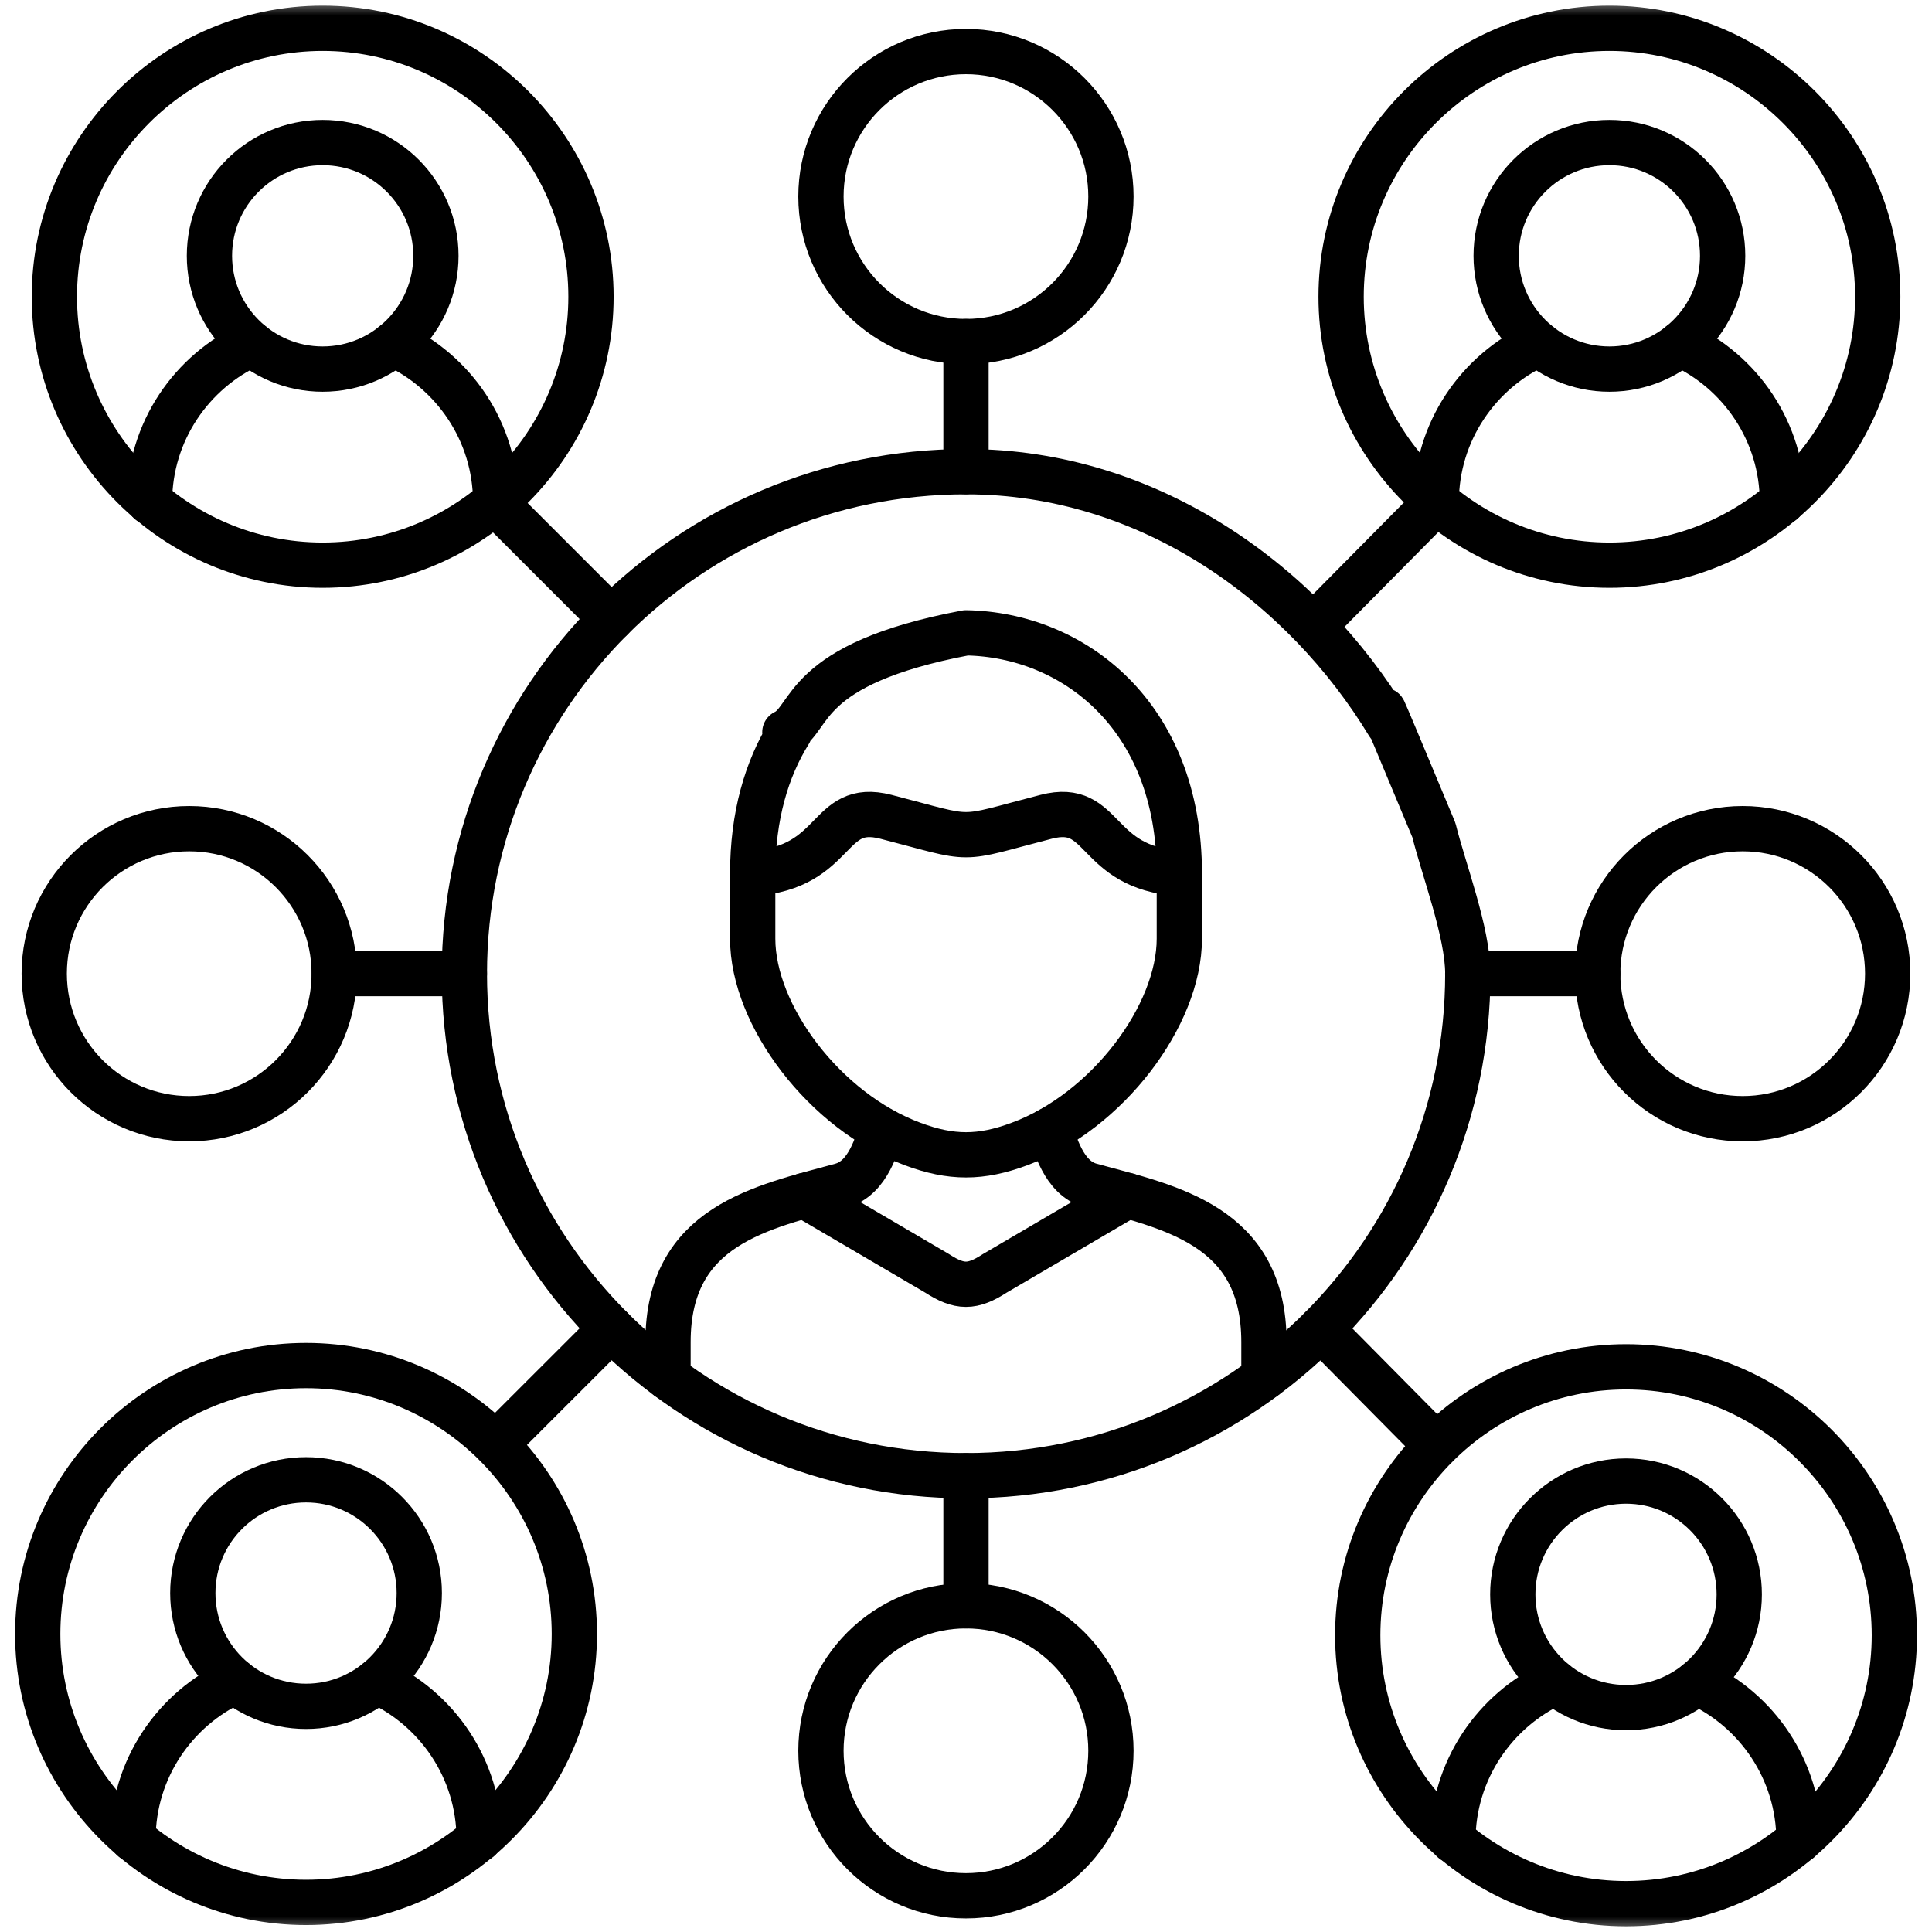
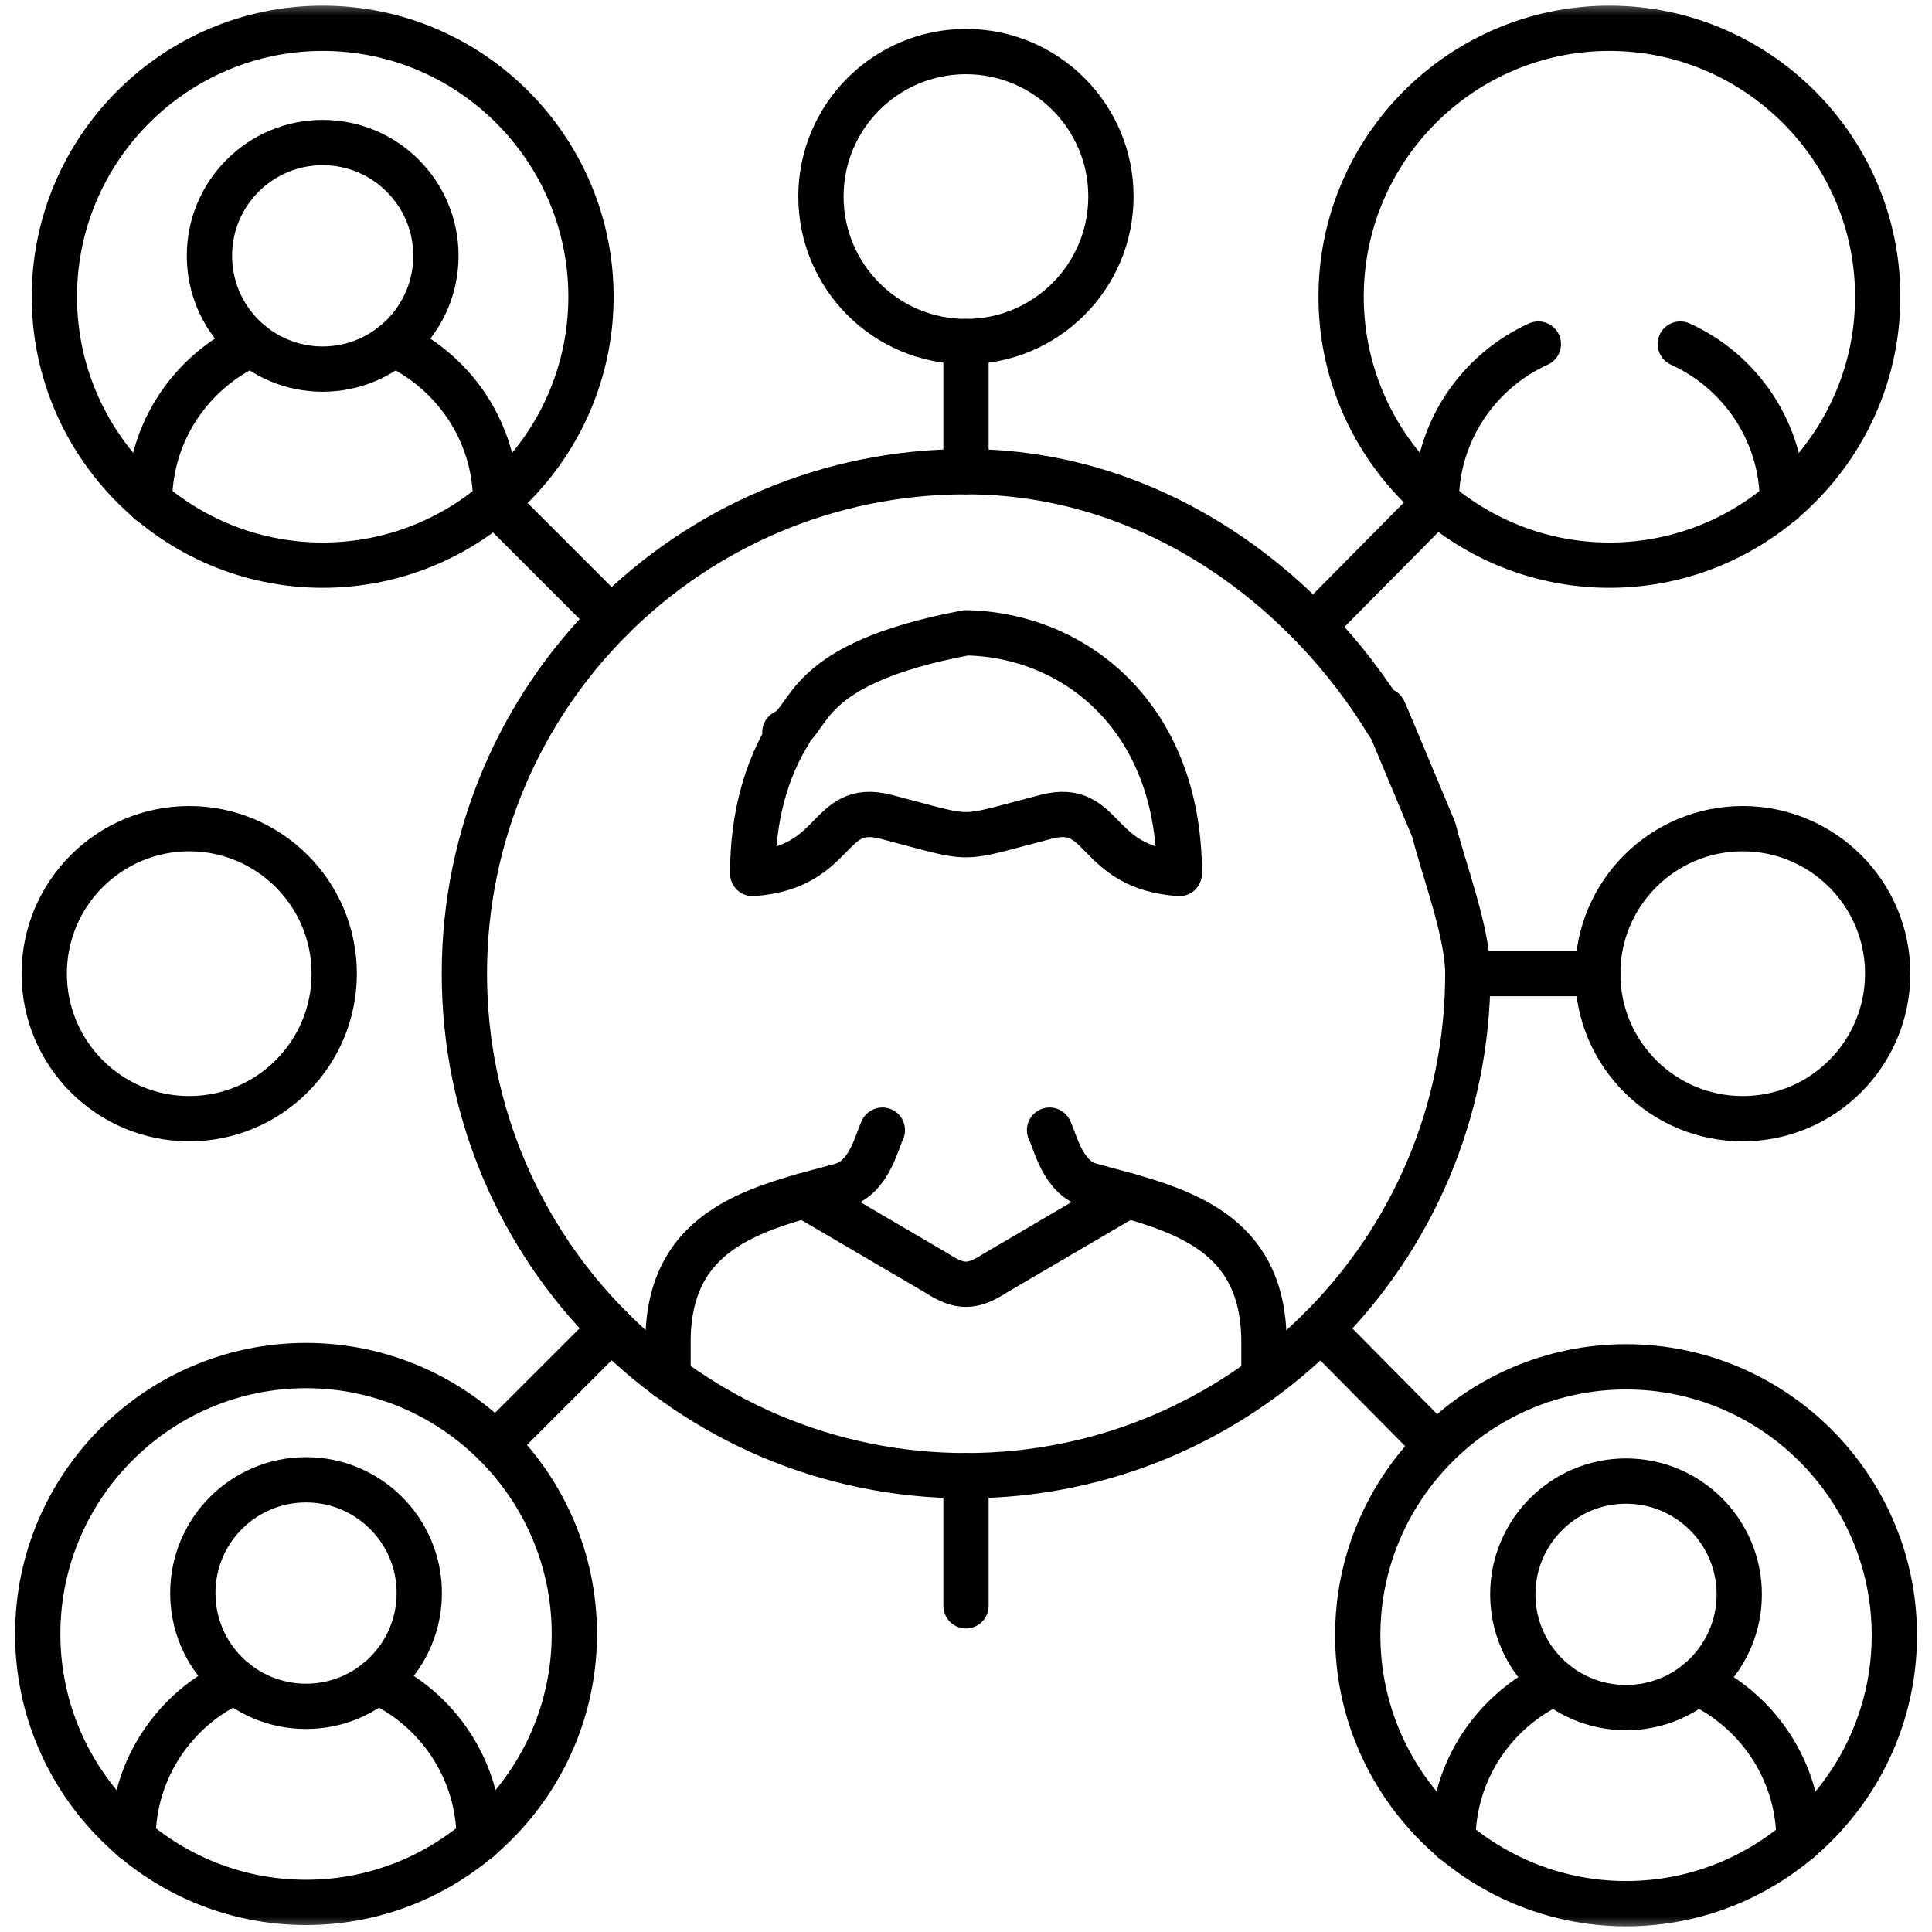
<svg xmlns="http://www.w3.org/2000/svg" width="64" height="64" viewBox="0 0 64 64" fill="none">
  <mask id="mask0_372_11328" style="mask-type:luminance" maskUnits="userSpaceOnUse" x="0" y="0" width="64" height="64">
    <path d="M0 0H64V64H0V0Z" fill="white" />
  </mask>
  <g mask="url(#mask0_372_11328)">
-     <path d="M53.314 4.722C55.386 4.722 57.065 6.401 57.065 8.474C57.065 10.544 55.386 12.227 53.314 12.227C51.241 12.227 49.562 10.544 49.562 8.474C49.562 6.401 51.241 4.722 53.314 4.722Z" stroke="black" stroke-width="1.5" stroke-miterlimit="10" stroke-linecap="round" stroke-linejoin="round" />
    <path d="M47.578 16.625C47.578 14.307 48.971 12.3 50.96 11.398M55.662 11.398C57.651 12.3 59.044 14.307 59.044 16.625" stroke="black" stroke-width="1.5" stroke-miterlimit="10" stroke-linecap="round" stroke-linejoin="round" />
    <path d="M53.314 18.722C58.207 18.722 62.202 14.725 62.202 9.83C62.202 4.931 58.207 0.937 53.314 0.937C48.417 0.937 44.426 4.931 44.426 9.83C44.426 14.725 48.417 18.722 53.314 18.722Z" stroke="black" stroke-width="1.5" stroke-miterlimit="10" stroke-linecap="round" stroke-linejoin="round" />
    <path d="M53.864 49.062C55.937 49.062 57.615 50.745 57.615 52.815C57.615 54.888 55.937 56.567 53.864 56.567C51.795 56.567 50.113 54.888 50.113 52.815C50.113 50.745 51.795 49.062 53.864 49.062Z" stroke="black" stroke-width="1.5" stroke-miterlimit="10" stroke-linecap="round" stroke-linejoin="round" />
    <path d="M48.129 60.968C48.129 58.651 49.522 56.641 51.511 55.738M56.216 55.738C58.205 56.641 59.594 58.651 59.594 60.968" stroke="black" stroke-width="1.5" stroke-miterlimit="10" stroke-linecap="round" stroke-linejoin="round" />
    <path d="M53.865 63.062C58.762 63.062 62.753 59.069 62.753 54.17C62.753 49.274 58.762 45.278 53.865 45.278C48.971 45.278 44.977 49.274 44.977 54.17C44.977 59.069 48.971 63.062 53.865 63.062Z" stroke="black" stroke-width="1.5" stroke-miterlimit="10" stroke-linecap="round" stroke-linejoin="round" />
    <path d="M47.5 27.5C45 21.5 46.07 24.115 46 24C43.206 19.384 38.115 15.625 32.003 15.625C22.822 15.625 15.383 23.071 15.383 32.253C15.383 41.438 22.822 48.884 32.003 48.884C41.184 48.884 48.623 41.438 48.623 32.253C48.623 30.883 47.813 28.775 47.5 27.5Z" stroke="black" stroke-width="1.5" stroke-miterlimit="10" stroke-linecap="round" stroke-linejoin="round" />
    <path d="M41.87 45.633V44.455C41.87 40.584 38.767 39.995 36.133 39.274C35.203 39.023 34.96 37.824 34.768 37.437M29.23 37.437C29.039 37.824 28.795 39.023 27.865 39.274C25.232 39.995 22.129 40.584 22.129 44.455V45.633" stroke="black" stroke-width="1.5" stroke-miterlimit="10" stroke-linecap="round" stroke-linejoin="round" />
-     <path d="M39.067 28.935V31.096C39.067 33.632 36.685 36.817 33.77 37.897C32.491 38.375 31.509 38.375 30.231 37.897C27.316 36.817 24.934 33.632 24.934 31.096V28.935" stroke="black" stroke-width="1.5" stroke-miterlimit="10" stroke-linecap="round" stroke-linejoin="round" />
    <path d="M26.648 39.605L31.04 42.18C31.786 42.664 32.21 42.664 32.956 42.18L37.348 39.605" stroke="black" stroke-width="1.5" stroke-miterlimit="10" stroke-linecap="round" stroke-linejoin="round" />
    <path d="M26 24.256C26.919 23.82 26.5 22 32 20.963C35.535 21.022 39.067 23.684 39.067 28.936C36.208 28.733 36.633 26.549 34.658 27.057C33.132 27.451 32.568 27.65 32 27.65C31.433 27.65 30.868 27.451 29.343 27.057C27.368 26.549 27.793 28.733 24.934 28.936C24.934 27.037 25.393 25.475 26.153 24.256" stroke="black" stroke-width="1.5" stroke-miterlimit="10" stroke-linecap="round" stroke-linejoin="round" />
    <path d="M16.422 16.667L20.25 20.496" stroke="black" stroke-width="1.5" stroke-miterlimit="10" stroke-linecap="round" stroke-linejoin="round" />
    <path d="M43.754 20.493L47.581 16.625" stroke="black" stroke-width="1.5" stroke-miterlimit="10" stroke-linecap="round" stroke-linejoin="round" />
    <path d="M16.422 47.839L20.25 44.013" stroke="black" stroke-width="1.5" stroke-miterlimit="10" stroke-linecap="round" stroke-linejoin="round" />
    <path d="M43.754 44.016L47.581 47.884" stroke="black" stroke-width="1.5" stroke-miterlimit="10" stroke-linecap="round" stroke-linejoin="round" />
-     <path d="M11.074 32.252H15.383" stroke="black" stroke-width="1.5" stroke-miterlimit="10" stroke-linecap="round" stroke-linejoin="round" />
    <path d="M52.929 32.252H48.621" stroke="black" stroke-width="1.5" stroke-miterlimit="10" stroke-linecap="round" stroke-linejoin="round" />
    <path d="M32 53.194V48.884" stroke="black" stroke-width="1.5" stroke-miterlimit="10" stroke-linecap="round" stroke-linejoin="round" />
    <path d="M32 11.314V15.624" stroke="black" stroke-width="1.5" stroke-miterlimit="10" stroke-linecap="round" stroke-linejoin="round" />
    <path d="M11.071 32.252C11.071 29.601 8.918 27.451 6.268 27.451C3.617 27.451 1.465 29.601 1.465 32.252C1.465 34.908 3.617 37.058 6.268 37.058C8.918 37.058 11.071 34.908 11.071 32.252Z" stroke="black" stroke-width="1.5" stroke-miterlimit="10" stroke-linecap="round" stroke-linejoin="round" />
    <path d="M52.926 32.252C52.926 29.601 55.078 27.451 57.729 27.451C60.379 27.451 62.532 29.601 62.532 32.252C62.532 34.908 60.379 37.058 57.729 37.058C55.078 37.058 52.926 34.908 52.926 32.252Z" stroke="black" stroke-width="1.5" stroke-miterlimit="10" stroke-linecap="round" stroke-linejoin="round" />
-     <path d="M31.998 53.194C34.649 53.194 36.801 55.344 36.801 57.996C36.801 60.651 34.649 62.801 31.998 62.801C29.348 62.801 27.195 60.651 27.195 57.996C27.195 55.344 29.348 53.194 31.998 53.194Z" stroke="black" stroke-width="1.5" stroke-miterlimit="10" stroke-linecap="round" stroke-linejoin="round" />
    <path d="M31.998 11.315C34.649 11.315 36.801 9.164 36.801 6.509C36.801 3.858 34.649 1.708 31.998 1.708C29.348 1.708 27.195 3.858 27.195 6.509C27.195 9.164 29.348 11.315 31.998 11.315Z" stroke="black" stroke-width="1.5" stroke-miterlimit="10" stroke-linecap="round" stroke-linejoin="round" />
    <path d="M10.138 49.02C12.207 49.02 13.889 50.699 13.889 52.773C13.889 54.846 12.207 56.525 10.138 56.525C8.065 56.525 6.387 54.846 6.387 52.773C6.387 50.699 8.065 49.02 10.138 49.02Z" stroke="black" stroke-width="1.5" stroke-miterlimit="10" stroke-linecap="round" stroke-linejoin="round" />
    <path d="M4.406 60.923C4.406 58.606 5.796 56.599 7.785 55.696M12.49 55.696C14.479 56.599 15.872 58.606 15.872 60.923" stroke="black" stroke-width="1.5" stroke-miterlimit="10" stroke-linecap="round" stroke-linejoin="round" />
    <path d="M10.138 63.02C15.031 63.02 19.026 59.024 19.026 54.128C19.026 49.229 15.031 45.236 10.138 45.236C5.241 45.236 1.25 49.229 1.25 54.128C1.25 59.024 5.241 63.02 10.138 63.02Z" stroke="black" stroke-width="1.5" stroke-miterlimit="10" stroke-linecap="round" stroke-linejoin="round" />
    <path d="M10.688 4.722C12.761 4.722 14.44 6.401 14.44 8.474C14.44 10.544 12.761 12.227 10.688 12.227C8.616 12.227 6.938 10.544 6.938 8.474C6.938 6.401 8.616 4.722 10.688 4.722Z" stroke="black" stroke-width="1.5" stroke-miterlimit="10" stroke-linecap="round" stroke-linejoin="round" />
    <path d="M4.953 16.625C4.953 14.307 6.346 12.3 8.335 11.398M13.037 11.398C15.025 12.3 16.419 14.307 16.419 16.625" stroke="black" stroke-width="1.5" stroke-miterlimit="10" stroke-linecap="round" stroke-linejoin="round" />
    <path d="M10.689 18.722C15.586 18.722 19.577 14.725 19.577 9.83C19.577 4.931 15.586 0.937 10.689 0.937C5.796 0.937 1.801 4.931 1.801 9.83C1.801 14.725 5.796 18.722 10.689 18.722Z" stroke="black" stroke-width="1.5" stroke-miterlimit="10" stroke-linecap="round" stroke-linejoin="round" />
  </g>
</svg>